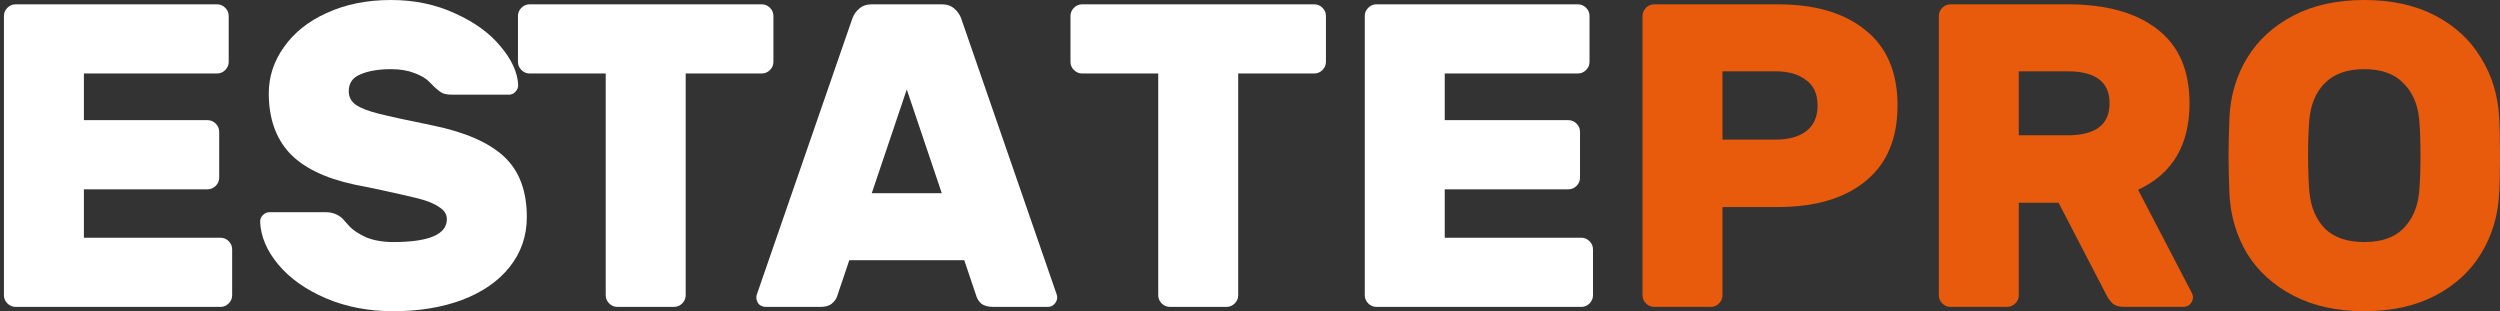
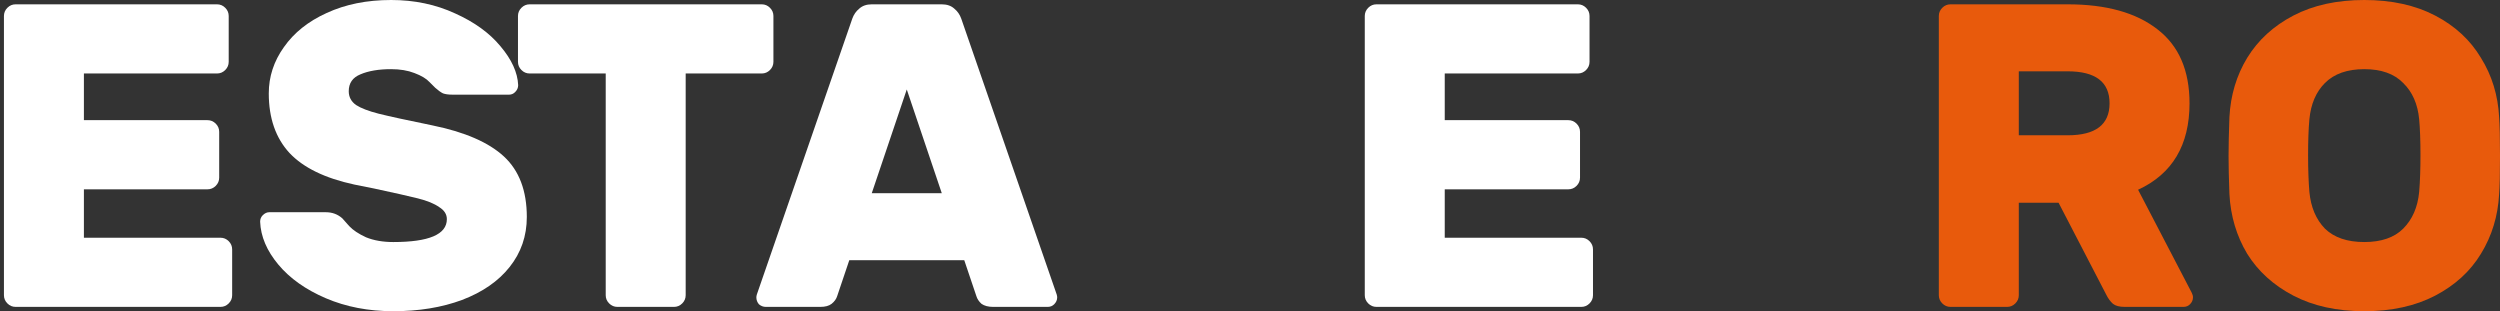
<svg xmlns="http://www.w3.org/2000/svg" width="241" height="30" viewBox="0 0 241 30" fill="none">
  <rect x="0" y="0" width="241" height="30" fill="#333333" stroke="none" />
  <path d="M227.916 0C230.555 0 232.833 0.5 234.75 1.5C236.666 2.5 238.139 3.861 239.166 5.583C240.222 7.278 240.805 9.181 240.916 11.292C240.972 12.069 241 13.319 241 15.042C241 16.736 240.972 17.958 240.916 18.708C240.805 20.819 240.222 22.736 239.166 24.458C238.139 26.153 236.666 27.5 234.75 28.5C232.833 29.5 230.555 30 227.916 30C225.277 30 223 29.5 221.083 28.5C219.166 27.5 217.68 26.153 216.625 24.458C215.597 22.736 215.027 20.819 214.916 18.708C214.861 17.208 214.833 15.986 214.833 15.042C214.833 14.097 214.861 12.847 214.916 11.292C215.027 9.181 215.597 7.278 216.625 5.583C217.68 3.861 219.166 2.5 221.083 1.5C223 0.5 225.277 0 227.916 0ZM233.208 11.5C233.069 10.028 232.555 8.861 231.666 8C230.805 7.111 229.555 6.667 227.916 6.667C226.277 6.667 225.014 7.111 224.125 8C223.264 8.861 222.764 10.028 222.625 11.5C222.541 12.417 222.5 13.569 222.5 14.958C222.5 16.319 222.541 17.5 222.625 18.5C222.764 19.972 223.264 21.153 224.125 22.042C225.014 22.903 226.277 23.333 227.916 23.333C229.555 23.333 230.805 22.903 231.666 22.042C232.555 21.153 233.069 19.972 233.208 18.5C233.291 17.5 233.333 16.319 233.333 14.958C233.333 13.569 233.291 12.417 233.208 11.5Z" fill="#E85A0C" />
  <path d="M199.32 0.417C203.042 0.417 205.931 1.223 207.987 2.834C210.042 4.417 211.07 6.792 211.07 9.959C211.07 13.986 209.417 16.764 206.112 18.292L211.278 28.209C211.362 28.375 211.403 28.528 211.403 28.667C211.403 28.917 211.306 29.139 211.112 29.334C210.945 29.5 210.737 29.584 210.487 29.584H204.82C204.32 29.584 203.945 29.486 203.695 29.292C203.445 29.07 203.237 28.792 203.07 28.459L198.445 19.542H194.612V28.459C194.612 28.764 194.501 29.028 194.278 29.25C194.056 29.473 193.792 29.584 193.487 29.584H188.028C187.723 29.584 187.459 29.473 187.237 29.25C187.014 29.028 186.903 28.764 186.903 28.459V1.542C186.903 1.236 187.014 0.973 187.237 0.75C187.459 0.528 187.723 0.417 188.028 0.417H199.32ZM199.32 13.042C202.014 13.042 203.362 12.014 203.362 9.959C203.362 7.903 202.014 6.875 199.32 6.875H194.612V13.042H199.32Z" fill="#E85A0C" />
-   <path d="M171.381 0.417C174.992 0.417 177.811 1.25 179.839 2.917C181.894 4.556 182.922 6.973 182.922 10.167C182.922 13.361 181.894 15.792 179.839 17.459C177.811 19.125 174.992 19.959 171.381 19.959H166.047V28.459C166.047 28.764 165.936 29.028 165.714 29.25C165.492 29.473 165.228 29.584 164.922 29.584H159.464C159.158 29.584 158.894 29.473 158.672 29.25C158.45 29.028 158.339 28.764 158.339 28.459V1.542C158.339 1.236 158.45 0.973 158.672 0.75C158.894 0.528 159.158 0.417 159.464 0.417H171.381ZM171.172 13.459C172.394 13.459 173.367 13.195 174.089 12.667C174.839 12.111 175.214 11.278 175.214 10.167C175.214 9.056 174.839 8.236 174.089 7.709C173.367 7.153 172.394 6.875 171.172 6.875H166.047V13.459H171.172Z" fill="#E85A0C" />
  <path d="M139.273 18.25V22.917H152.439C152.745 22.917 153.009 23.028 153.231 23.25C153.453 23.473 153.564 23.736 153.564 24.042V28.459C153.564 28.764 153.453 29.028 153.231 29.25C153.009 29.473 152.745 29.584 152.439 29.584H132.689C132.384 29.584 132.12 29.473 131.898 29.25C131.676 29.028 131.564 28.764 131.564 28.459V1.542C131.564 1.236 131.676 0.973 131.898 0.75C132.12 0.528 132.384 0.417 132.689 0.417H152.106C152.412 0.417 152.676 0.528 152.898 0.75C153.12 0.973 153.231 1.236 153.231 1.542V5.959C153.231 6.264 153.12 6.528 152.898 6.75C152.676 6.973 152.412 7.084 152.106 7.084H139.273V11.584H151.189C151.495 11.584 151.759 11.695 151.981 11.917C152.203 12.139 152.314 12.403 152.314 12.709V17.125C152.314 17.431 152.203 17.695 151.981 17.917C151.759 18.139 151.495 18.25 151.189 18.25H139.273Z" fill="white" />
-   <path d="M126.695 0.417C127.001 0.417 127.265 0.528 127.487 0.75C127.709 0.973 127.82 1.236 127.82 1.542V5.959C127.82 6.264 127.709 6.528 127.487 6.75C127.265 6.973 127.001 7.084 126.695 7.084H119.362V28.459C119.362 28.764 119.251 29.028 119.029 29.25C118.806 29.473 118.543 29.584 118.237 29.584H112.779C112.473 29.584 112.209 29.473 111.987 29.25C111.765 29.028 111.654 28.764 111.654 28.459V7.084H104.32C104.015 7.084 103.751 6.973 103.529 6.75C103.306 6.528 103.195 6.264 103.195 5.959V1.542C103.195 1.236 103.306 0.973 103.529 0.75C103.751 0.528 104.015 0.417 104.32 0.417H126.695Z" fill="white" />
  <path d="M101.746 28.042C101.858 28.32 101.913 28.528 101.913 28.667C101.913 28.917 101.816 29.139 101.621 29.334C101.455 29.5 101.246 29.584 100.996 29.584H95.746C95.274 29.584 94.899 29.486 94.621 29.292C94.371 29.07 94.205 28.82 94.121 28.542L92.955 25.084H81.871L80.705 28.542C80.621 28.82 80.441 29.07 80.163 29.292C79.913 29.486 79.552 29.584 79.08 29.584H73.83C73.58 29.584 73.358 29.5 73.163 29.334C72.996 29.139 72.913 28.917 72.913 28.667C72.913 28.528 72.969 28.32 73.08 28.042L82.163 1.792C82.302 1.403 82.524 1.084 82.83 0.834C83.135 0.556 83.538 0.417 84.038 0.417H90.788C91.288 0.417 91.691 0.556 91.996 0.834C92.302 1.084 92.524 1.403 92.663 1.792L101.746 28.042ZM90.788 18.625L87.413 8.625L84.038 18.625H90.788Z" fill="white" />
  <path d="M73.433 0.417C73.738 0.417 74.002 0.528 74.224 0.75C74.447 0.973 74.558 1.236 74.558 1.542V5.959C74.558 6.264 74.447 6.528 74.224 6.75C74.002 6.973 73.738 7.084 73.433 7.084H66.099V28.459C66.099 28.764 65.988 29.028 65.766 29.25C65.544 29.473 65.28 29.584 64.974 29.584H59.516C59.21 29.584 58.947 29.473 58.724 29.25C58.502 29.028 58.391 28.764 58.391 28.459V7.084H51.058C50.752 7.084 50.488 6.973 50.266 6.75C50.044 6.528 49.933 6.264 49.933 5.959V1.542C49.933 1.236 50.044 0.973 50.266 0.75C50.488 0.528 50.752 0.417 51.058 0.417H73.433Z" fill="white" />
  <path d="M49.952 8.208C49.952 8.458 49.855 8.681 49.66 8.875C49.494 9.042 49.299 9.125 49.077 9.125H43.619C43.23 9.125 42.924 9.083 42.702 9C42.48 8.889 42.23 8.708 41.952 8.458C41.897 8.403 41.716 8.222 41.41 7.917C41.105 7.583 40.619 7.292 39.952 7.042C39.313 6.792 38.563 6.667 37.702 6.667C36.508 6.667 35.522 6.833 34.744 7.167C33.994 7.472 33.619 8.014 33.619 8.792C33.619 9.347 33.855 9.792 34.327 10.125C34.799 10.431 35.522 10.708 36.494 10.958C37.494 11.208 39.216 11.583 41.66 12.083C44.799 12.722 47.105 13.722 48.577 15.083C50.049 16.444 50.785 18.389 50.785 20.917C50.785 22.75 50.23 24.361 49.119 25.75C48.035 27.111 46.508 28.167 44.535 28.917C42.591 29.639 40.383 30 37.91 30C35.522 30 33.355 29.583 31.41 28.75C29.466 27.917 27.938 26.833 26.827 25.5C25.716 24.167 25.133 22.792 25.077 21.375C25.077 21.125 25.16 20.917 25.327 20.75C25.522 20.556 25.73 20.458 25.952 20.458H31.41C32.022 20.458 32.549 20.653 32.994 21.042C33.077 21.125 33.299 21.375 33.66 21.792C34.022 22.181 34.563 22.542 35.285 22.875C36.035 23.181 36.91 23.333 37.91 23.333C41.355 23.333 43.077 22.597 43.077 21.125C43.077 20.653 42.827 20.264 42.327 19.958C41.855 19.625 41.174 19.347 40.285 19.125C39.397 18.903 37.98 18.583 36.035 18.167L34.16 17.792C31.327 17.181 29.244 16.167 27.91 14.75C26.577 13.306 25.91 11.389 25.91 9C25.91 7.389 26.397 5.903 27.369 4.542C28.341 3.153 29.716 2.056 31.494 1.25C33.299 0.417 35.369 0 37.702 0C39.952 0 42.008 0.431 43.869 1.292C45.73 2.125 47.188 3.181 48.244 4.458C49.327 5.736 49.897 6.986 49.952 8.208Z" fill="white" />
  <path d="M8.088 18.25V22.917H21.255C21.56 22.917 21.824 23.028 22.047 23.25C22.269 23.473 22.38 23.736 22.38 24.042V28.459C22.38 28.764 22.269 29.028 22.047 29.25C21.824 29.473 21.56 29.584 21.255 29.584H1.505C1.199 29.584 0.935 29.473 0.713 29.25C0.491 29.028 0.38 28.764 0.38 28.459V1.542C0.38 1.236 0.491 0.973 0.713 0.75C0.935 0.528 1.199 0.417 1.505 0.417H20.922C21.227 0.417 21.491 0.528 21.713 0.75C21.935 0.973 22.047 1.236 22.047 1.542V5.959C22.047 6.264 21.935 6.528 21.713 6.75C21.491 6.973 21.227 7.084 20.922 7.084H8.088V11.584H20.005C20.31 11.584 20.574 11.695 20.797 11.917C21.019 12.139 21.13 12.403 21.13 12.709V17.125C21.13 17.431 21.019 17.695 20.797 17.917C20.574 18.139 20.31 18.25 20.005 18.25H8.088Z" fill="white" />
</svg>